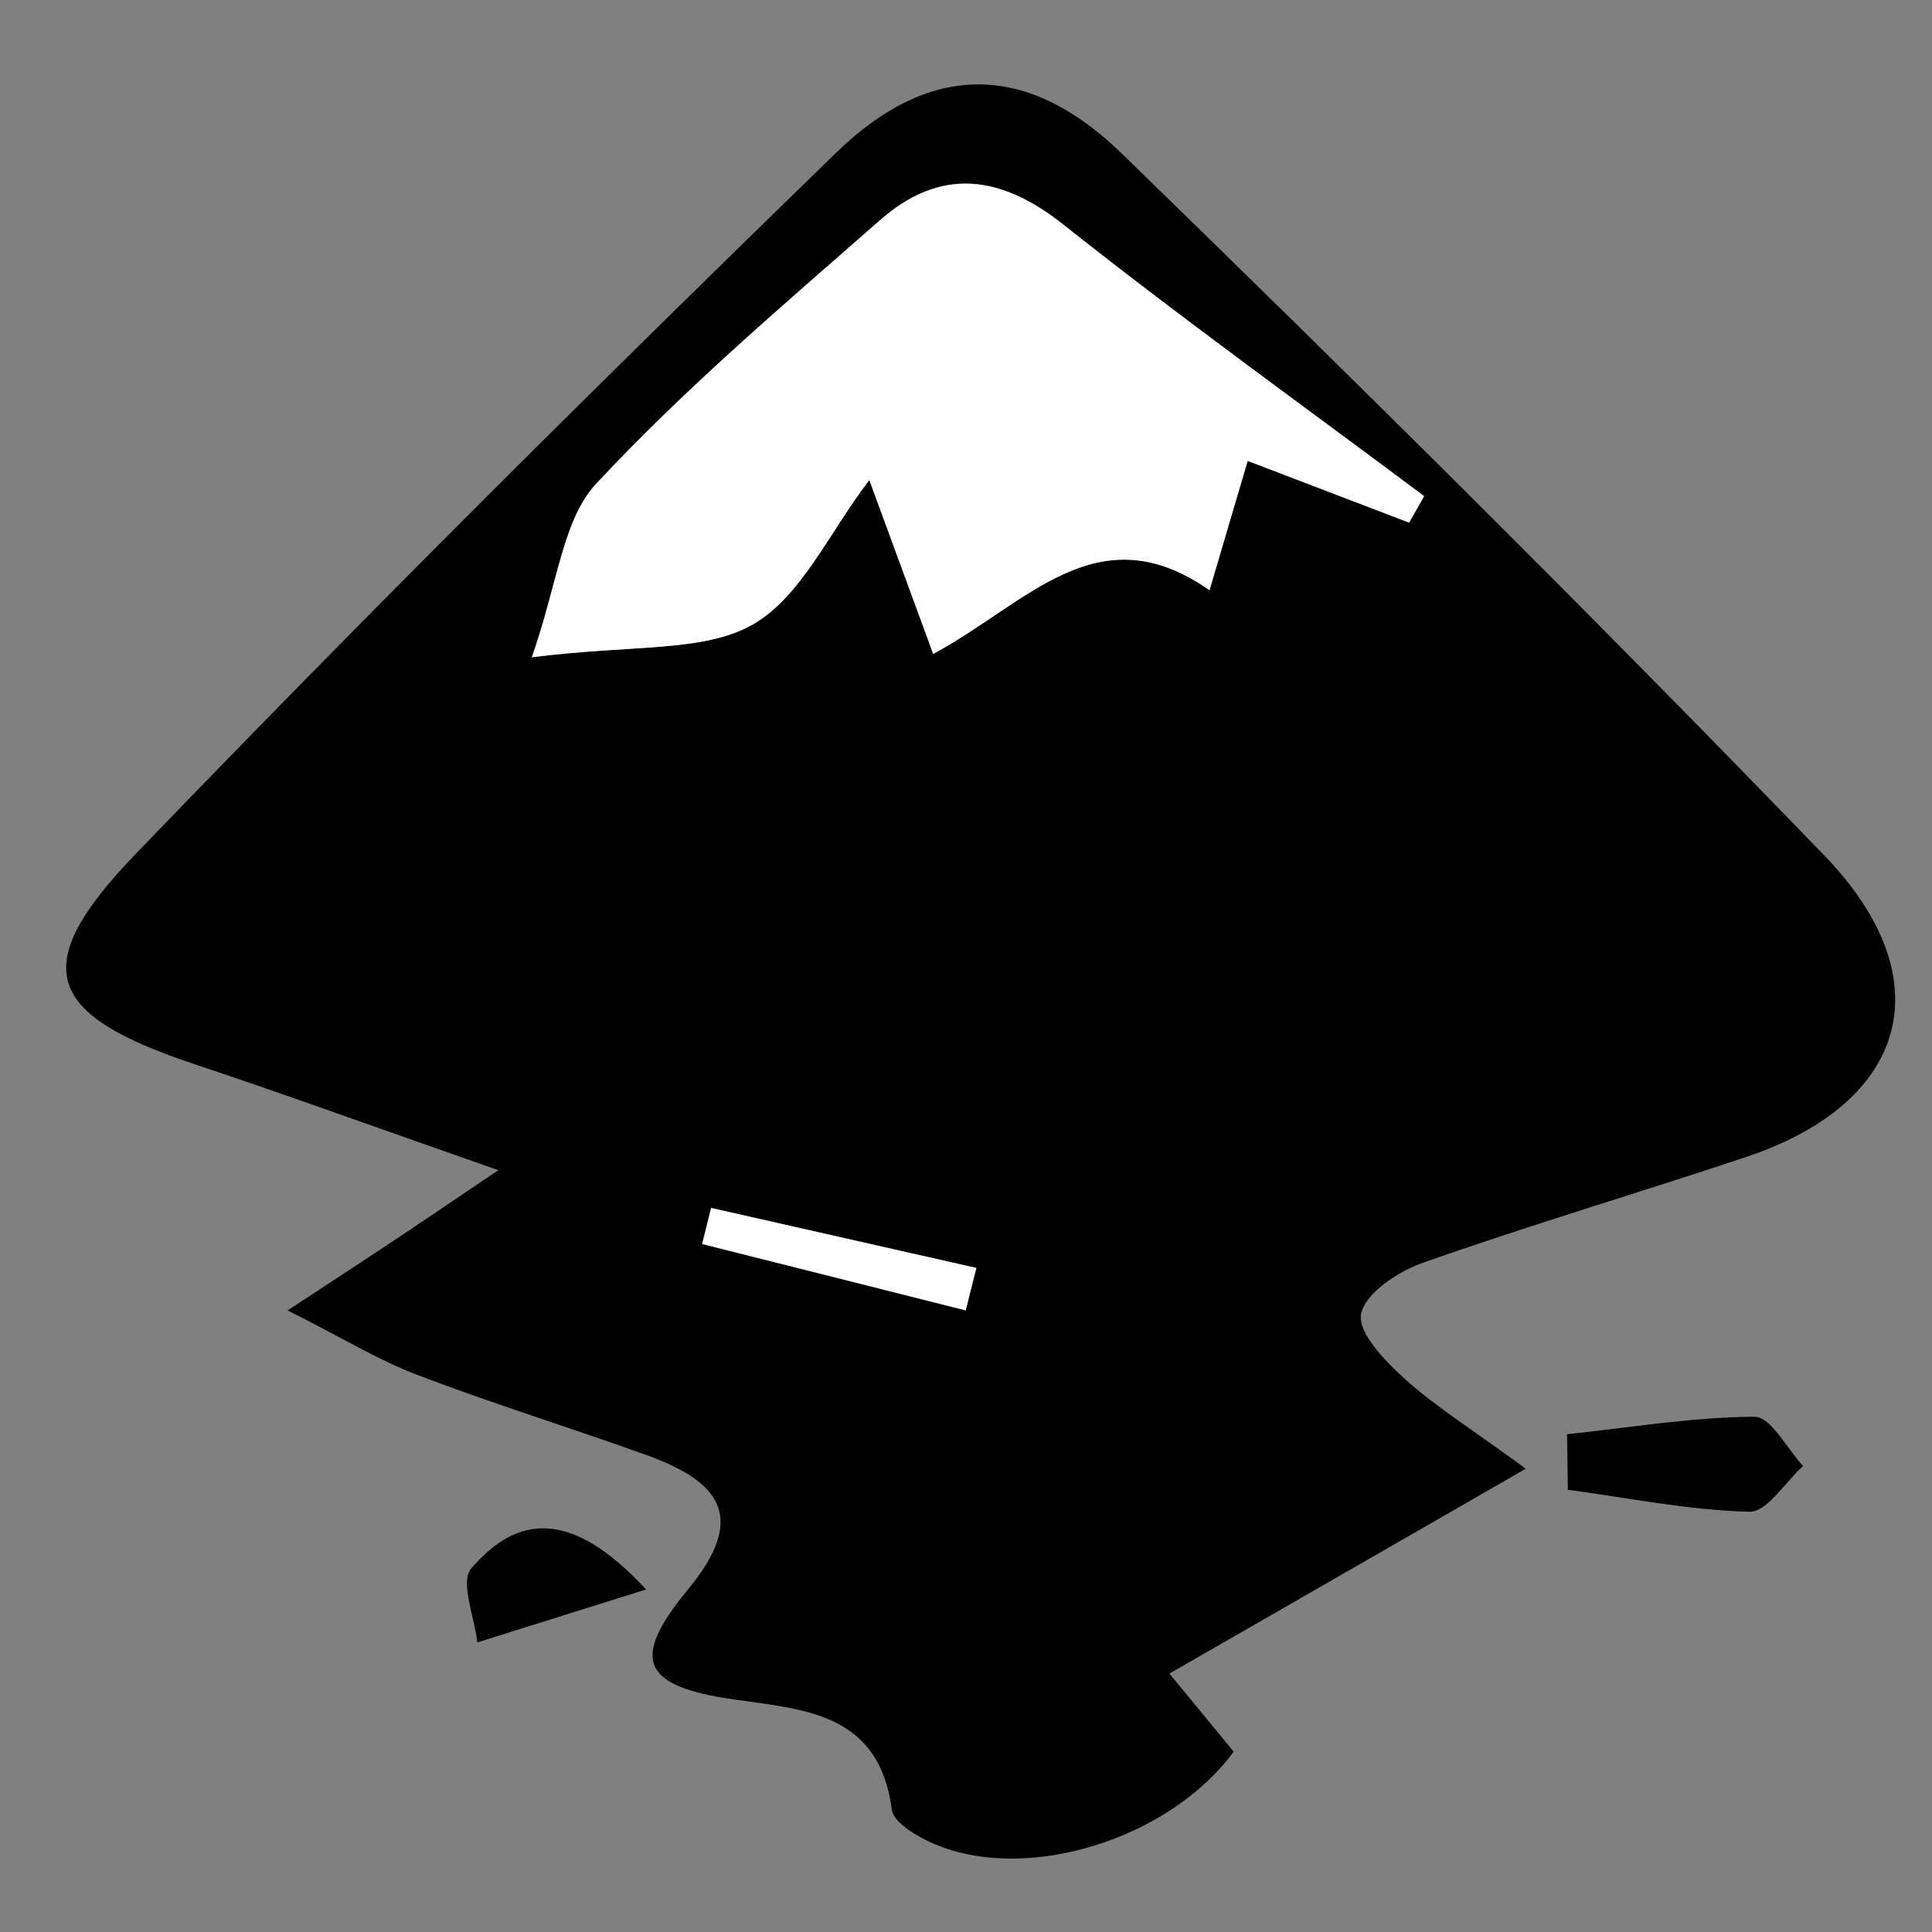
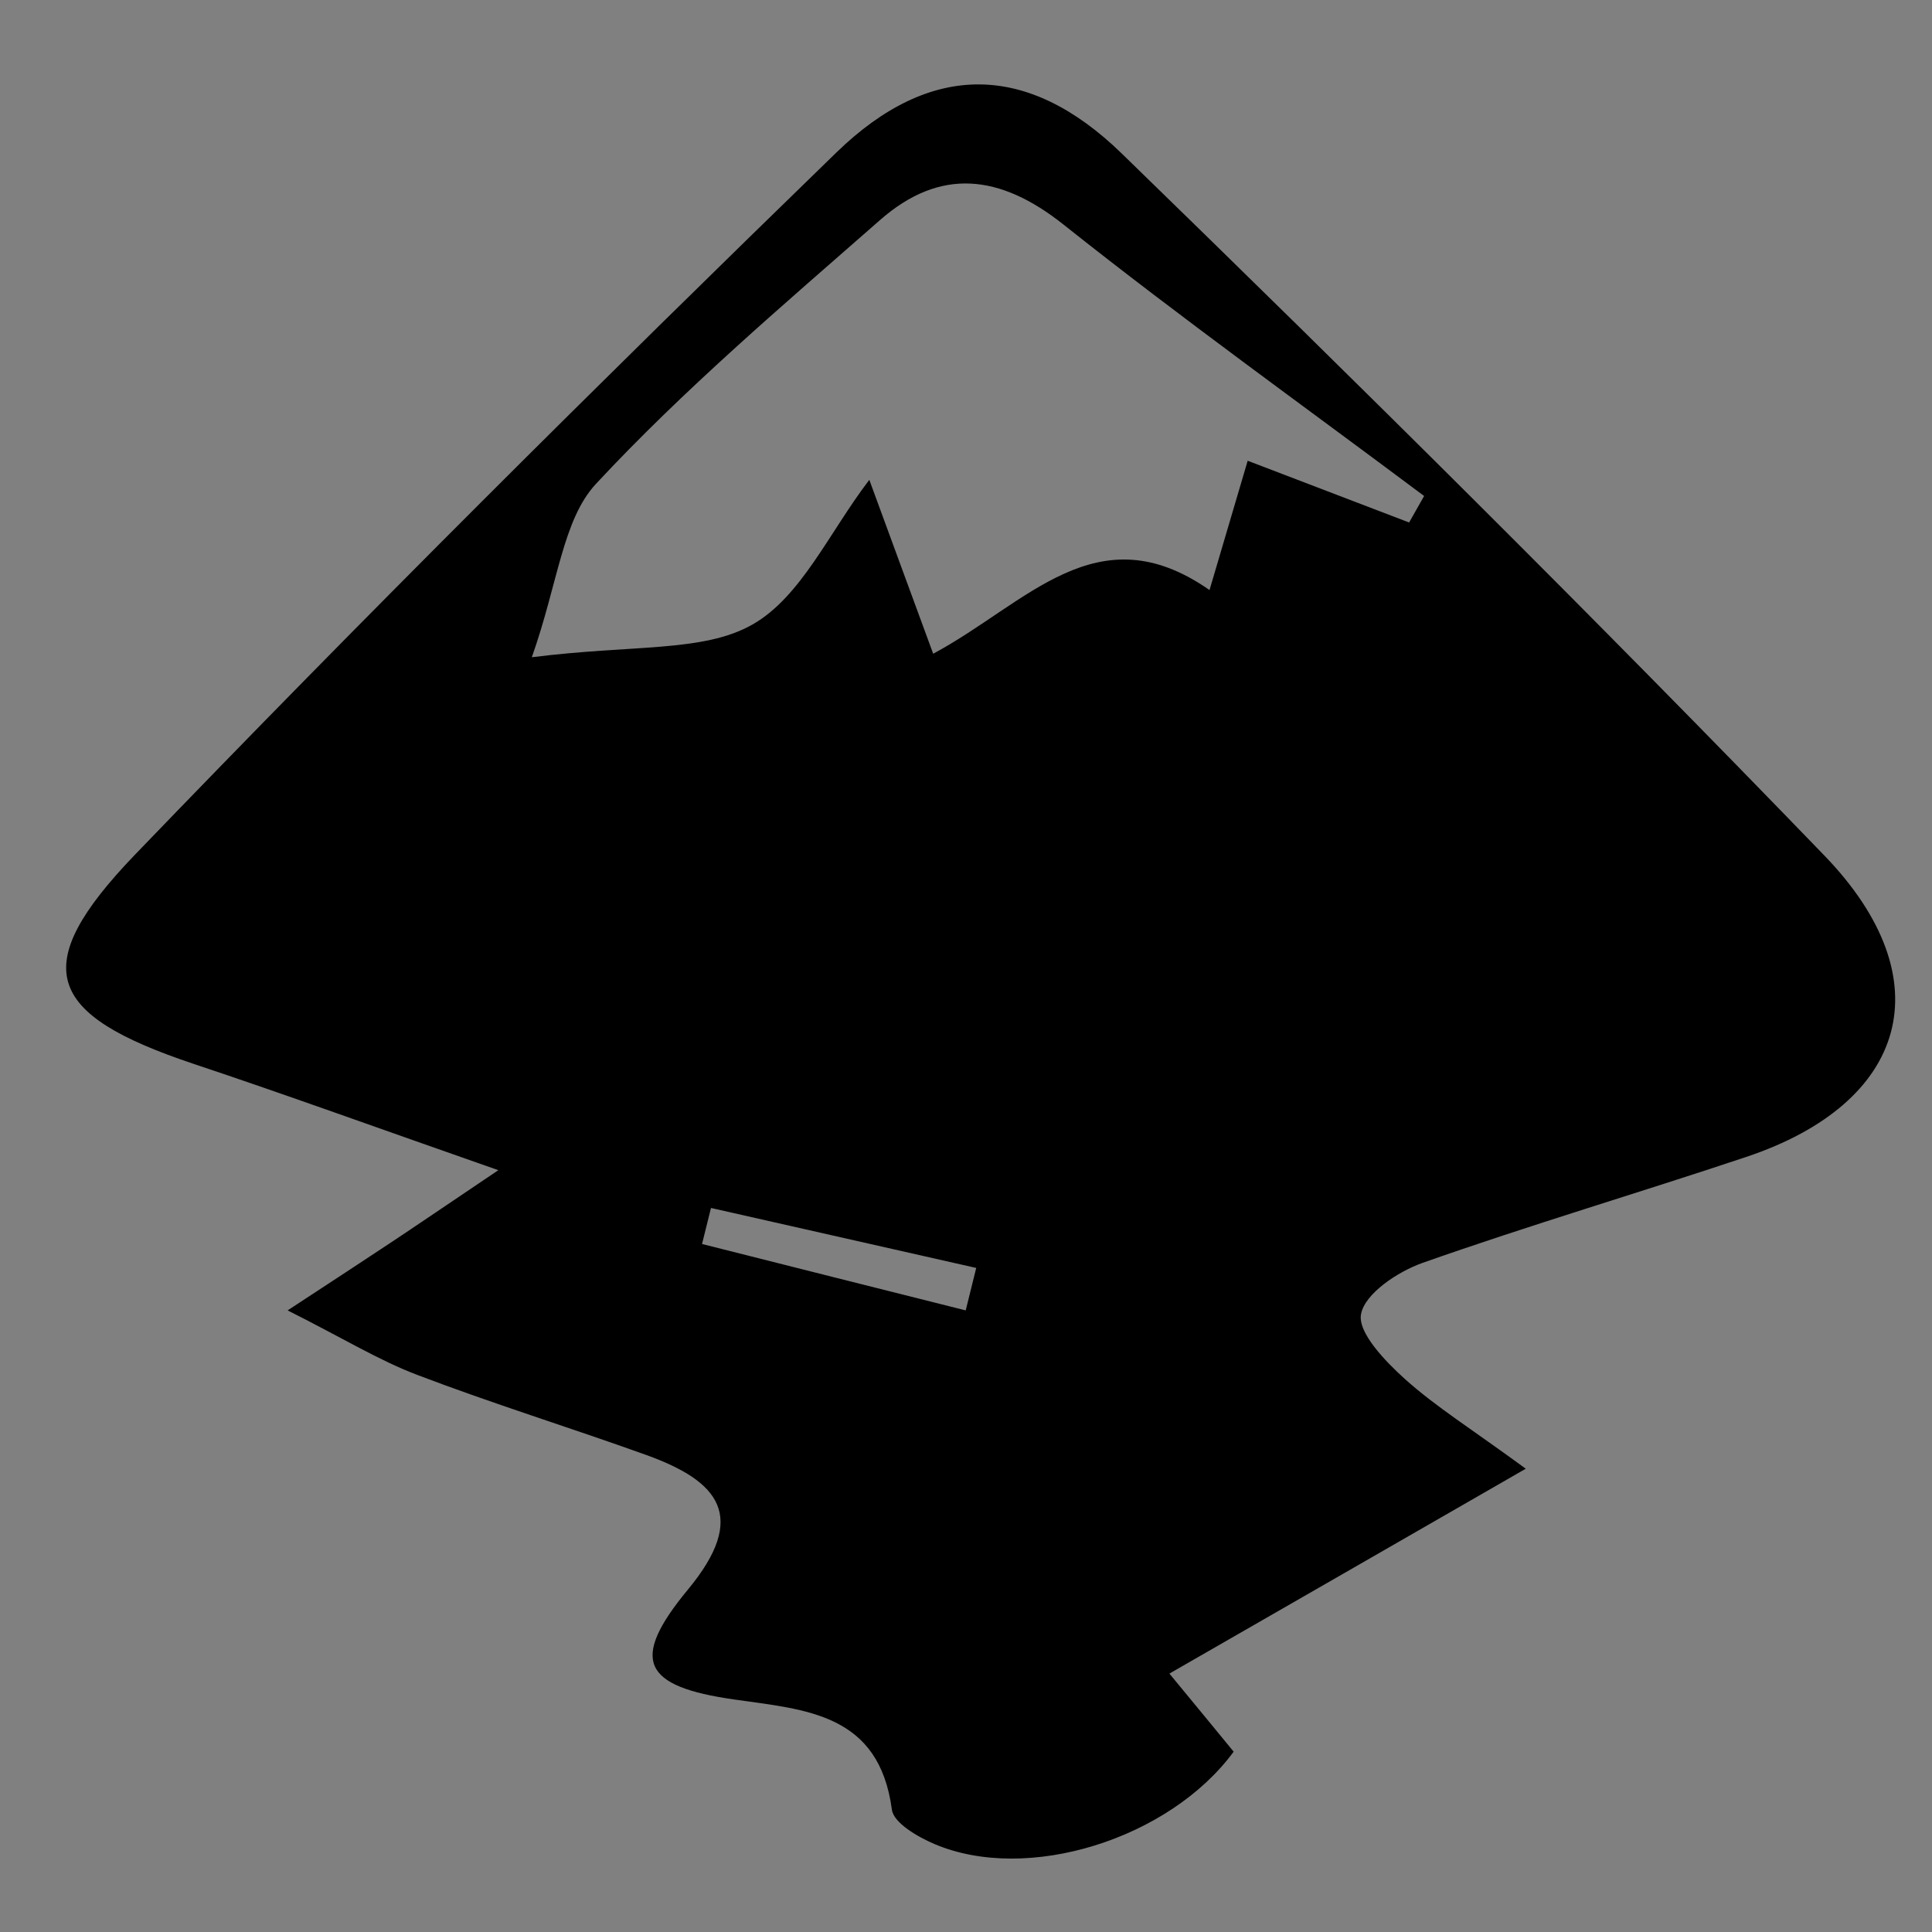
<svg xmlns="http://www.w3.org/2000/svg" version="1.1" id="Livello_1" x="0px" y="0px" viewBox="0 0 99.21 99.21" style="enable-background:new 0 0 99.21 99.21;" xml:space="preserve">
  <rect x="0" y="0" width="99.21" height="99.21" fill="#808080" stroke="none" />
  <style type="text/css">
	.st0{fill:#FFFFFF;}
</style>
  <g>
    <path d="M78.35,75.42c-6.65,3.83-12.21,7.02-18.3,10.52c1.34,1.62,2.32,2.82,3.3,4.01c-3.29,4.48-10.59,6.78-15.37,4.74   c-0.85-0.36-2.09-1.08-2.18-1.76c-0.66-4.95-4.4-5.13-8.1-5.66c-4.7-0.67-5.38-2.01-2.37-5.65c3.11-3.76,1.58-5.56-2.13-6.9   c-3.92-1.41-7.9-2.64-11.78-4.12c-1.95-0.74-3.75-1.85-6.65-3.31c2.35-1.54,3.79-2.48,5.22-3.43c1.45-0.96,2.88-1.94,5.6-3.77   c-6.12-2.14-10.88-3.87-15.68-5.47c-7.55-2.53-8.52-4.96-2.99-10.72C18.69,31.67,30.75,19.68,42.95,7.83   c4.84-4.7,9.83-4.64,14.66,0.06c12.19,11.85,24.27,23.82,36.08,36.05c6.15,6.37,4.27,12.7-4.02,15.47   c-5.53,1.85-11.12,3.5-16.62,5.44c-1.27,0.45-2.96,1.57-3.16,2.63c-0.18,0.95,1.25,2.43,2.26,3.34   C73.72,72.23,75.55,73.37,78.35,75.42z M27.31,33.75c5.21-0.66,8.8-0.24,11.33-1.68c2.5-1.42,3.93-4.72,6-7.43   c1.09,2.98,2.14,5.82,3.28,8.93c4.83-2.59,8.42-7.3,14.19-3.27c0.78-2.65,1.33-4.51,1.96-6.64c2.82,1.08,5.56,2.13,8.29,3.17   c0.26-0.45,0.51-0.91,0.77-1.36c-6.19-4.63-12.47-9.13-18.52-13.94c-3.26-2.59-6.33-2.94-9.42-0.23   c-4.99,4.38-10.08,8.7-14.59,13.55C28.89,26.7,28.66,29.93,27.31,33.75z M49.59,67.29c0.18-0.73,0.36-1.46,0.54-2.18   c-4.54-1.03-9.08-2.05-13.62-3.08c-0.15,0.62-0.31,1.23-0.46,1.85C40.57,65.02,45.08,66.16,49.59,67.29z" />
-     <path d="M80.47,73.65c3.21-0.34,6.42-0.88,9.63-0.9c0.83,0,1.66,1.64,2.49,2.53c-0.92,0.83-1.85,2.37-2.75,2.35   c-3.12-0.08-6.22-0.71-9.33-1.13C80.5,75.54,80.48,74.59,80.47,73.65z" />
-     <path d="M33.18,81.62c-3.41,1.07-6.04,1.89-8.67,2.72c-0.14-1.3-0.9-3.12-0.31-3.8C26.57,77.78,29.33,77.47,33.18,81.62z" />
-     <path class="st0" d="M27.31,33.75c1.34-3.82,1.58-7.04,3.29-8.89c4.51-4.85,9.6-9.17,14.59-13.55c3.09-2.71,6.15-2.36,9.42,0.23   c6.05,4.8,12.33,9.31,18.52,13.94c-0.26,0.45-0.51,0.91-0.77,1.36c-2.73-1.05-5.47-2.09-8.29-3.17c-0.63,2.12-1.18,3.99-1.96,6.64   c-5.76-4.03-9.35,0.68-14.19,3.27c-1.14-3.11-2.19-5.96-3.28-8.93c-2.07,2.7-3.5,6.01-6,7.43C36.11,33.51,32.52,33.09,27.31,33.75z   " />
-     <path class="st0" d="M49.59,67.29c-4.51-1.14-9.02-2.28-13.53-3.41c0.15-0.62,0.31-1.23,0.46-1.85c4.54,1.03,9.08,2.05,13.62,3.08   C49.95,65.84,49.77,66.57,49.59,67.29z" />
  </g>
</svg>